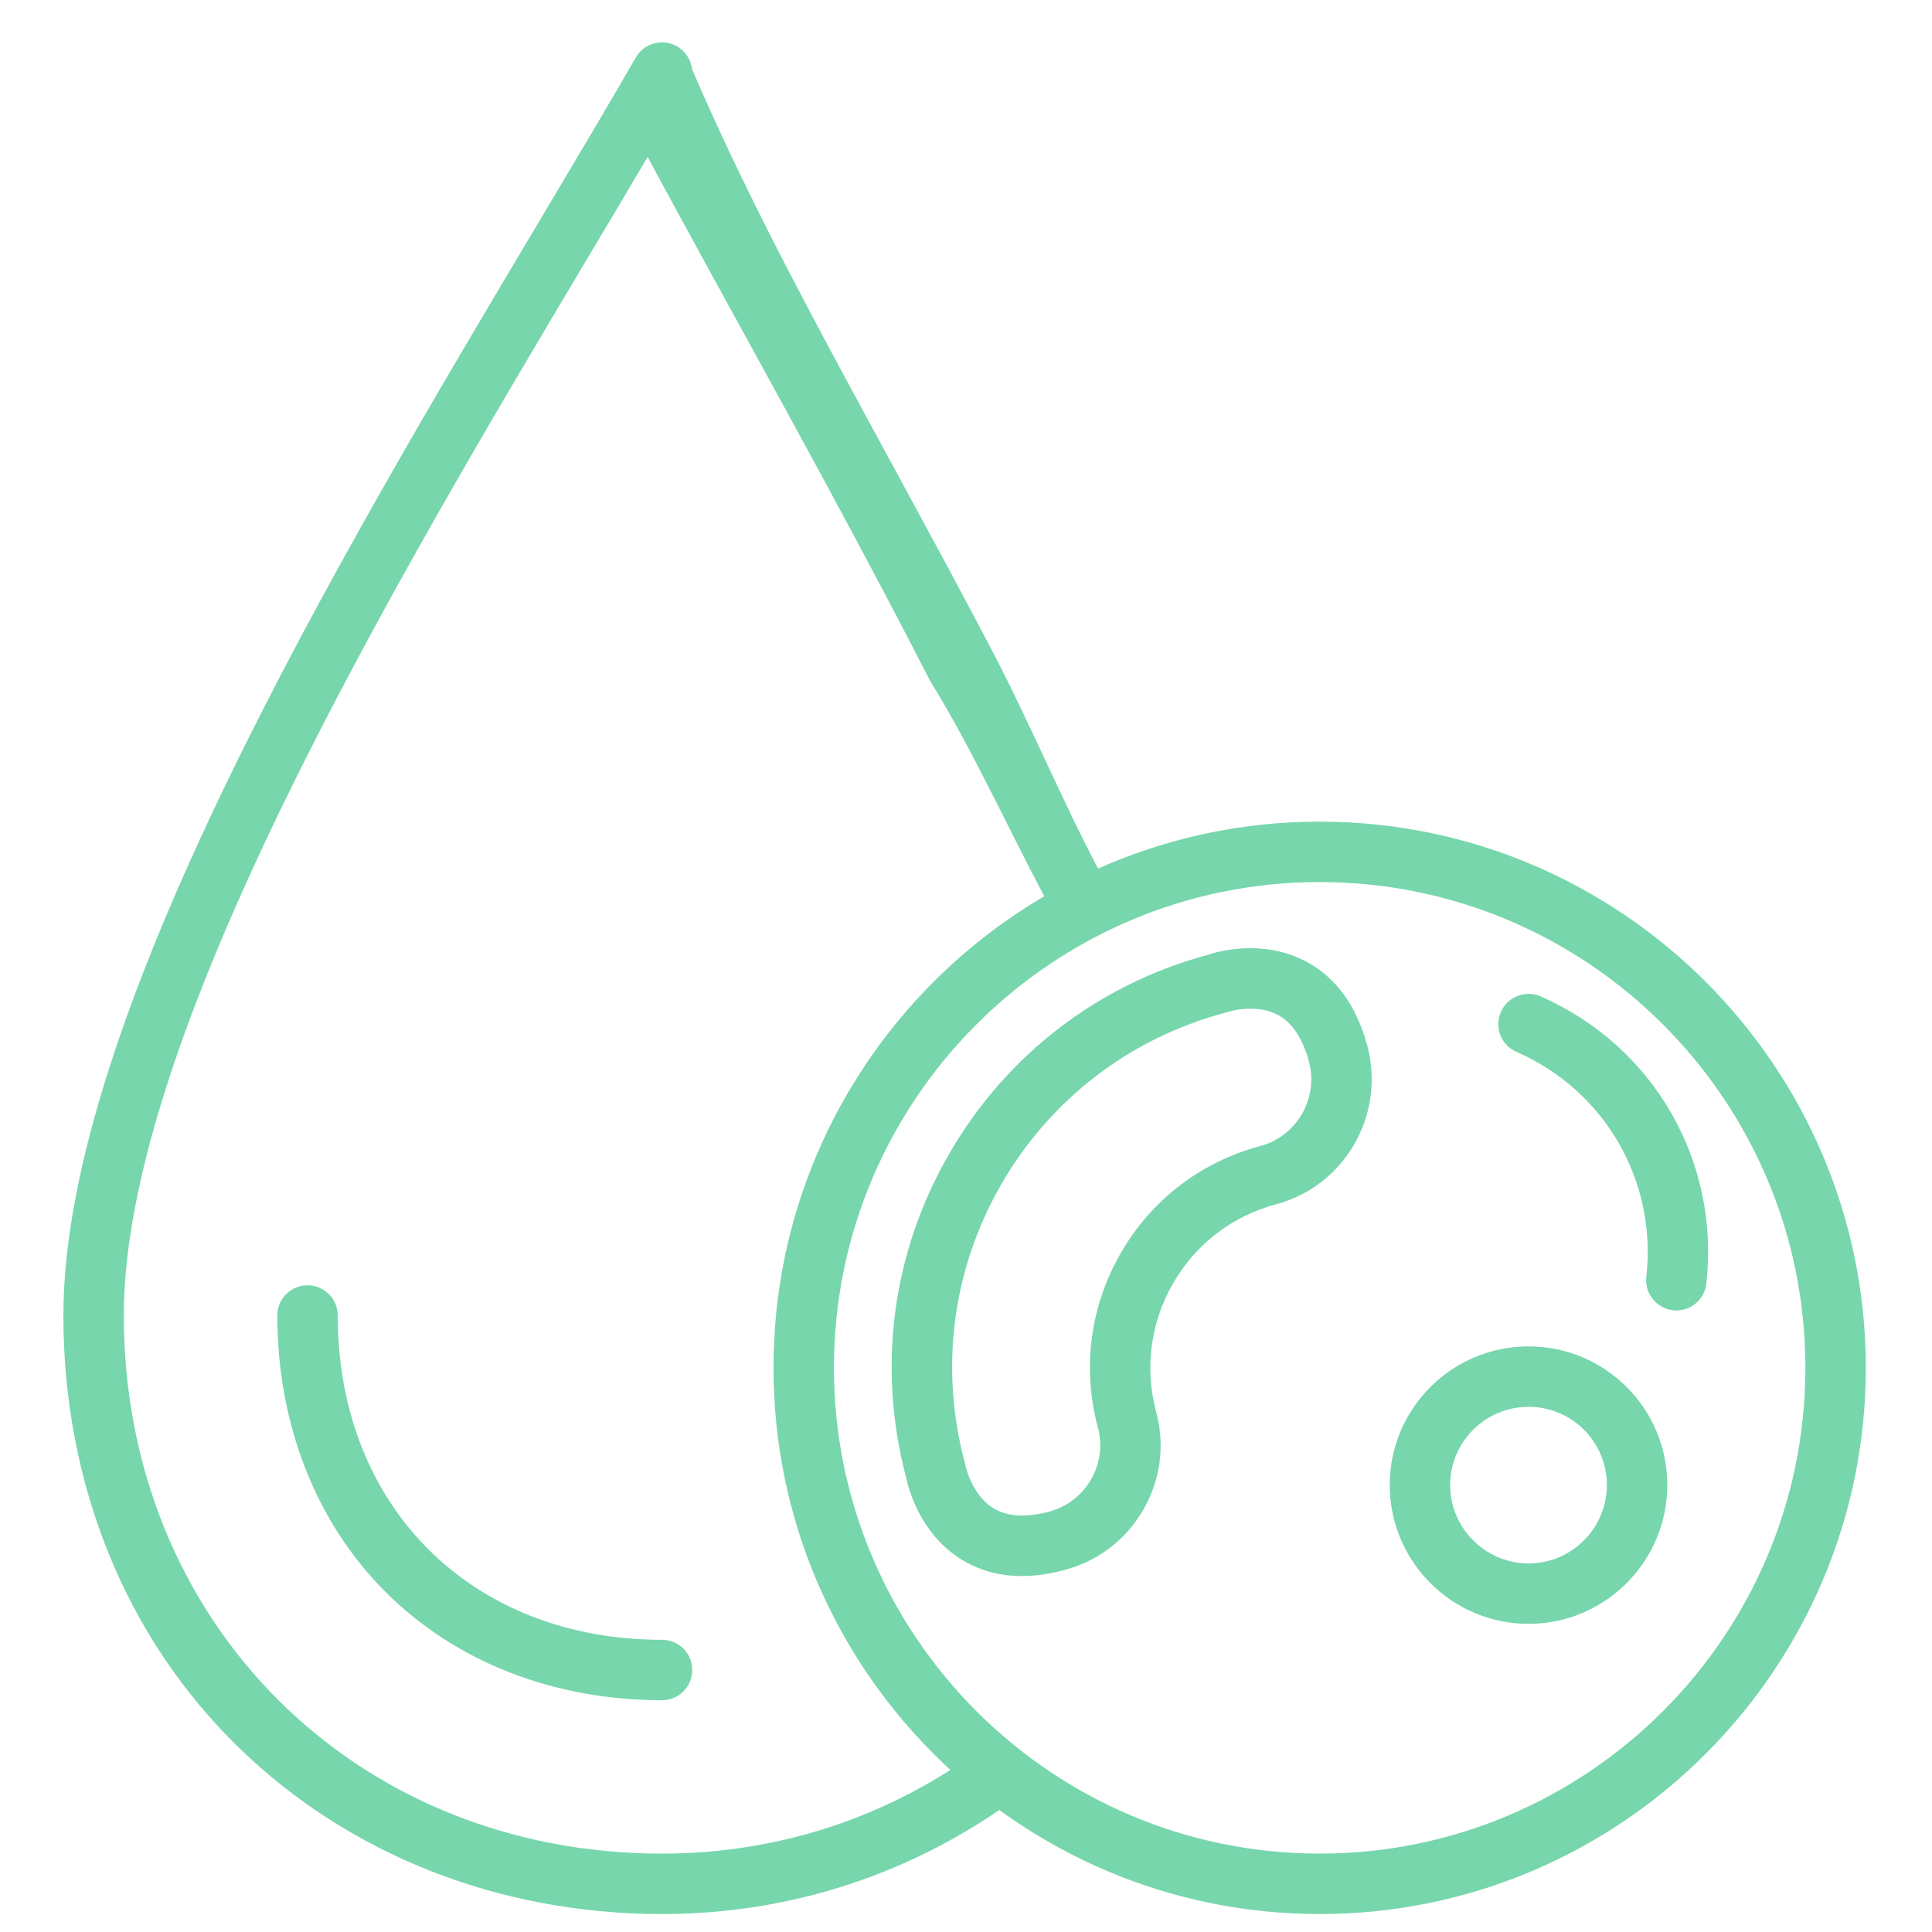
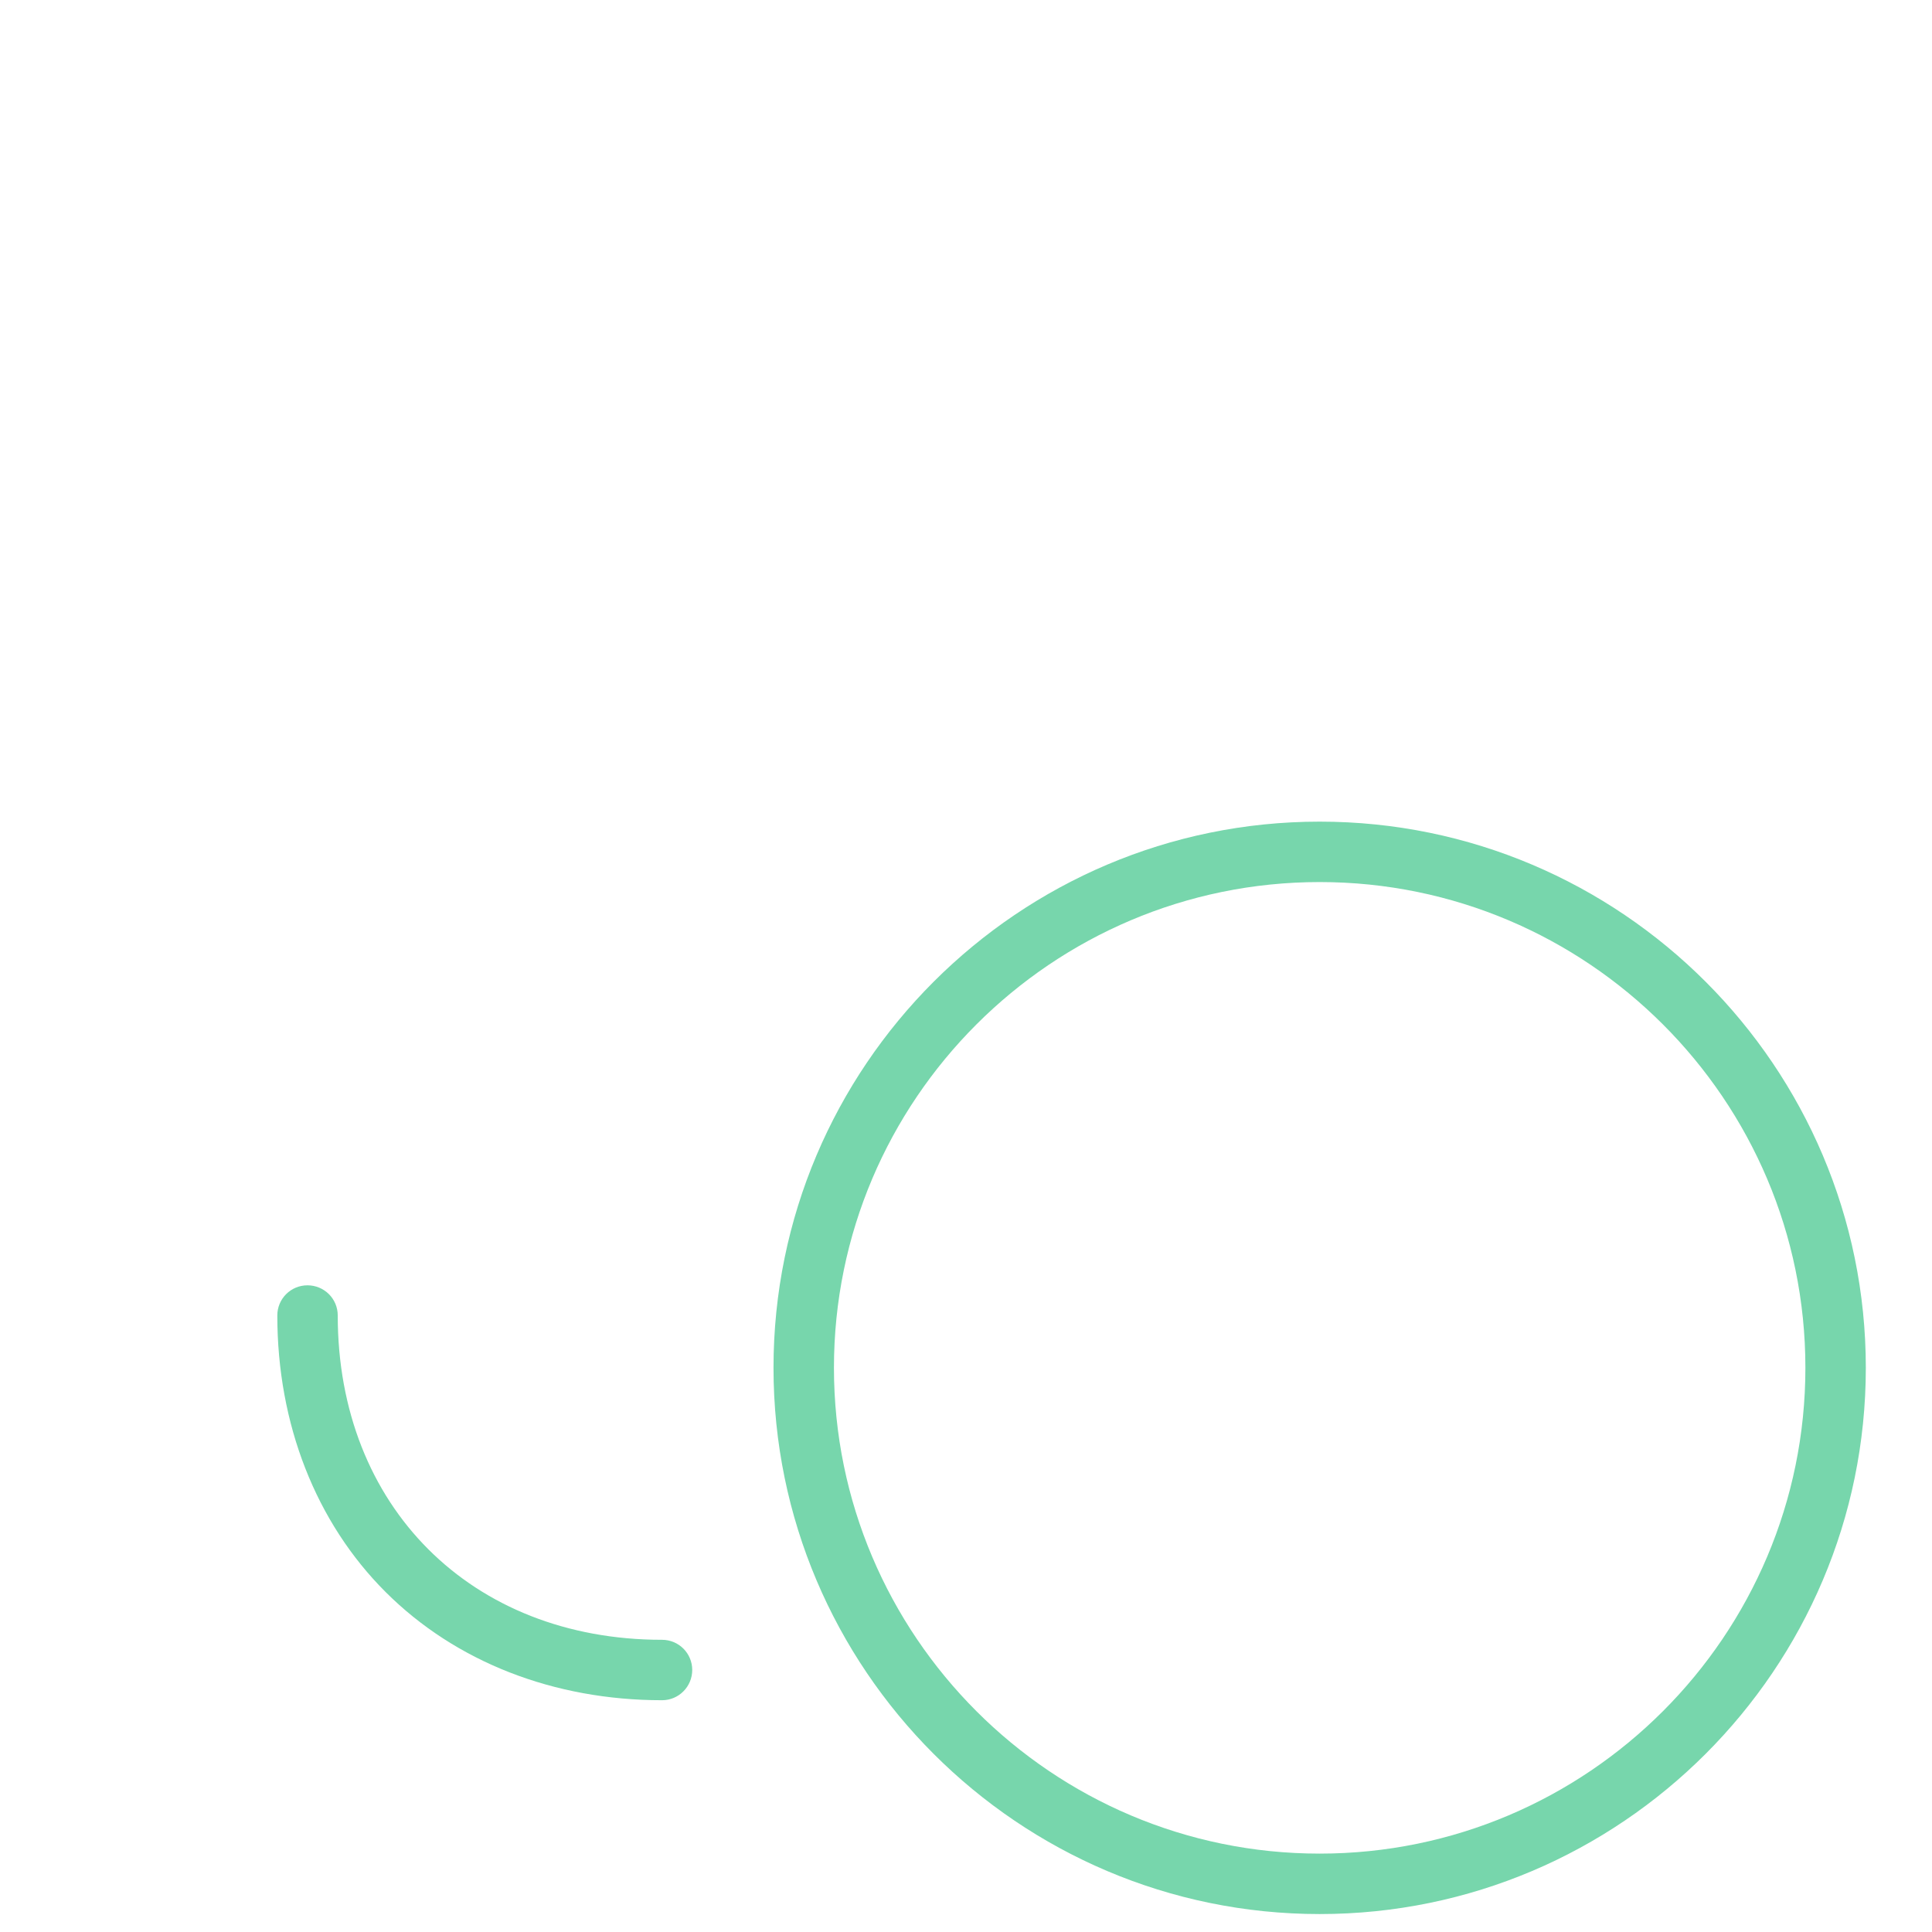
<svg xmlns="http://www.w3.org/2000/svg" width="145" height="145" viewBox="0 0 145 145" fill="none">
-   <path d="M49.689 143.653C37.494 143.653 26.223 139.222 17.939 131.178C9.437 122.917 4.757 111.397 4.757 98.729C4.757 76.549 25.404 41.892 40.481 16.589C43.098 12.198 45.562 8.055 47.722 4.314C48.211 3.471 49.183 3.03 50.138 3.223C51.102 3.423 51.816 4.21 51.936 5.181C57.822 18.909 65.383 31.58 74.279 48.482C77.556 54.709 80.307 61.537 83.421 67.036C84.04 68.127 83.662 69.508 82.57 70.126C81.479 70.745 80.098 70.359 79.48 69.275C76.405 63.857 73.259 56.633 69.831 51.15C62.656 37.141 54.709 23.129 48.605 11.78C47.264 14.06 45.843 16.445 44.374 18.909C29.571 43.763 9.293 77.801 9.293 98.73C9.293 121.754 26.657 139.118 49.689 139.118C58.399 139.118 66.699 136.388 73.684 131.218C74.687 130.472 76.108 130.688 76.855 131.692C77.593 132.703 77.385 134.116 76.381 134.863C68.602 140.611 59.378 143.653 49.689 143.653Z" fill="#77D6AC" />
  <path d="M49.689 127.605C41.548 127.605 34.187 124.723 28.945 119.489C23.703 114.255 20.813 106.877 20.813 98.729C20.813 97.477 21.824 96.465 23.076 96.465C24.337 96.465 25.348 97.477 25.348 98.729C25.348 113.059 35.359 123.07 49.689 123.07C50.941 123.07 51.953 124.081 51.953 125.334C51.953 126.586 50.941 127.605 49.689 127.605V127.605Z" fill="#77D6AC" />
  <path d="M99.043 66.2C78.942 66.2 62.589 82.553 62.589 102.655C62.589 122.756 78.942 139.117 99.043 139.117C119.145 139.117 135.498 122.764 135.498 102.655C135.498 82.545 119.145 66.2 99.043 66.2ZM99.043 143.653C76.437 143.653 58.053 125.261 58.053 102.655C58.053 80.049 76.437 61.665 99.043 61.665C121.65 61.665 140.033 80.057 140.033 102.655C140.033 125.253 121.642 143.653 99.043 143.653Z" fill="#77D6AC" />
-   <path d="M93.858 75.705C92.862 75.705 92.083 75.962 92.067 75.97C92.011 75.994 91.963 76.002 91.907 76.018C84.794 77.929 78.845 82.489 75.161 88.863C71.476 95.245 70.504 102.678 72.415 109.791C72.431 109.855 72.439 109.92 72.456 109.976C72.456 109.984 72.897 112.159 74.535 113.179C75.578 113.829 76.991 113.917 78.742 113.452C80.074 113.09 81.19 112.239 81.88 111.043C82.57 109.847 82.755 108.458 82.394 107.126C81.206 102.67 81.816 98.022 84.12 94.04C86.416 90.051 90.132 87.201 94.588 86.013C97.334 85.274 98.971 82.433 98.241 79.671C97.767 77.929 96.981 76.749 95.905 76.171C95.23 75.809 94.5 75.705 93.858 75.705L93.858 75.705ZM76.694 118.285C74.976 118.285 73.435 117.851 72.078 116.992C69.011 115.042 68.16 111.646 68.008 110.891C65.816 102.631 66.956 94.001 71.235 86.599C75.506 79.198 82.402 73.891 90.654 71.659C91.377 71.418 94.748 70.447 97.975 72.141C100.247 73.321 101.805 75.465 102.624 78.499C103.996 83.677 100.922 89.016 95.76 90.388C92.477 91.271 89.739 93.367 88.053 96.305L88.045 96.313C86.351 99.243 85.894 102.671 86.769 105.954C87.443 108.45 87.106 111.06 85.805 113.307C84.513 115.555 82.418 117.161 79.905 117.827C78.781 118.132 77.705 118.285 76.694 118.285V118.285Z" fill="#77D6AC" />
-   <path d="M114.722 105.585C111.479 105.585 108.837 108.218 108.837 111.453C108.837 114.688 111.479 117.338 114.722 117.338C117.965 117.338 120.598 114.696 120.598 111.453C120.598 108.21 117.965 105.585 114.722 105.585ZM114.722 121.873C108.974 121.873 104.302 117.201 104.302 111.453C104.302 105.705 108.974 101.049 114.722 101.049C120.47 101.049 125.134 105.713 125.134 111.453C125.134 117.193 120.461 121.873 114.722 121.873Z" fill="#77D6AC" />
-   <path d="M125.816 98.352C125.736 98.352 125.648 98.344 125.559 98.336C124.315 98.191 123.416 97.076 123.56 95.831C124.371 88.63 120.454 81.847 113.807 78.941C112.658 78.443 112.137 77.102 112.643 75.954C113.14 74.806 114.481 74.284 115.629 74.782C124.098 78.491 129.099 87.153 128.064 96.337C127.936 97.493 126.956 98.352 125.816 98.352H125.816Z" fill="#77D6AC" />
</svg>